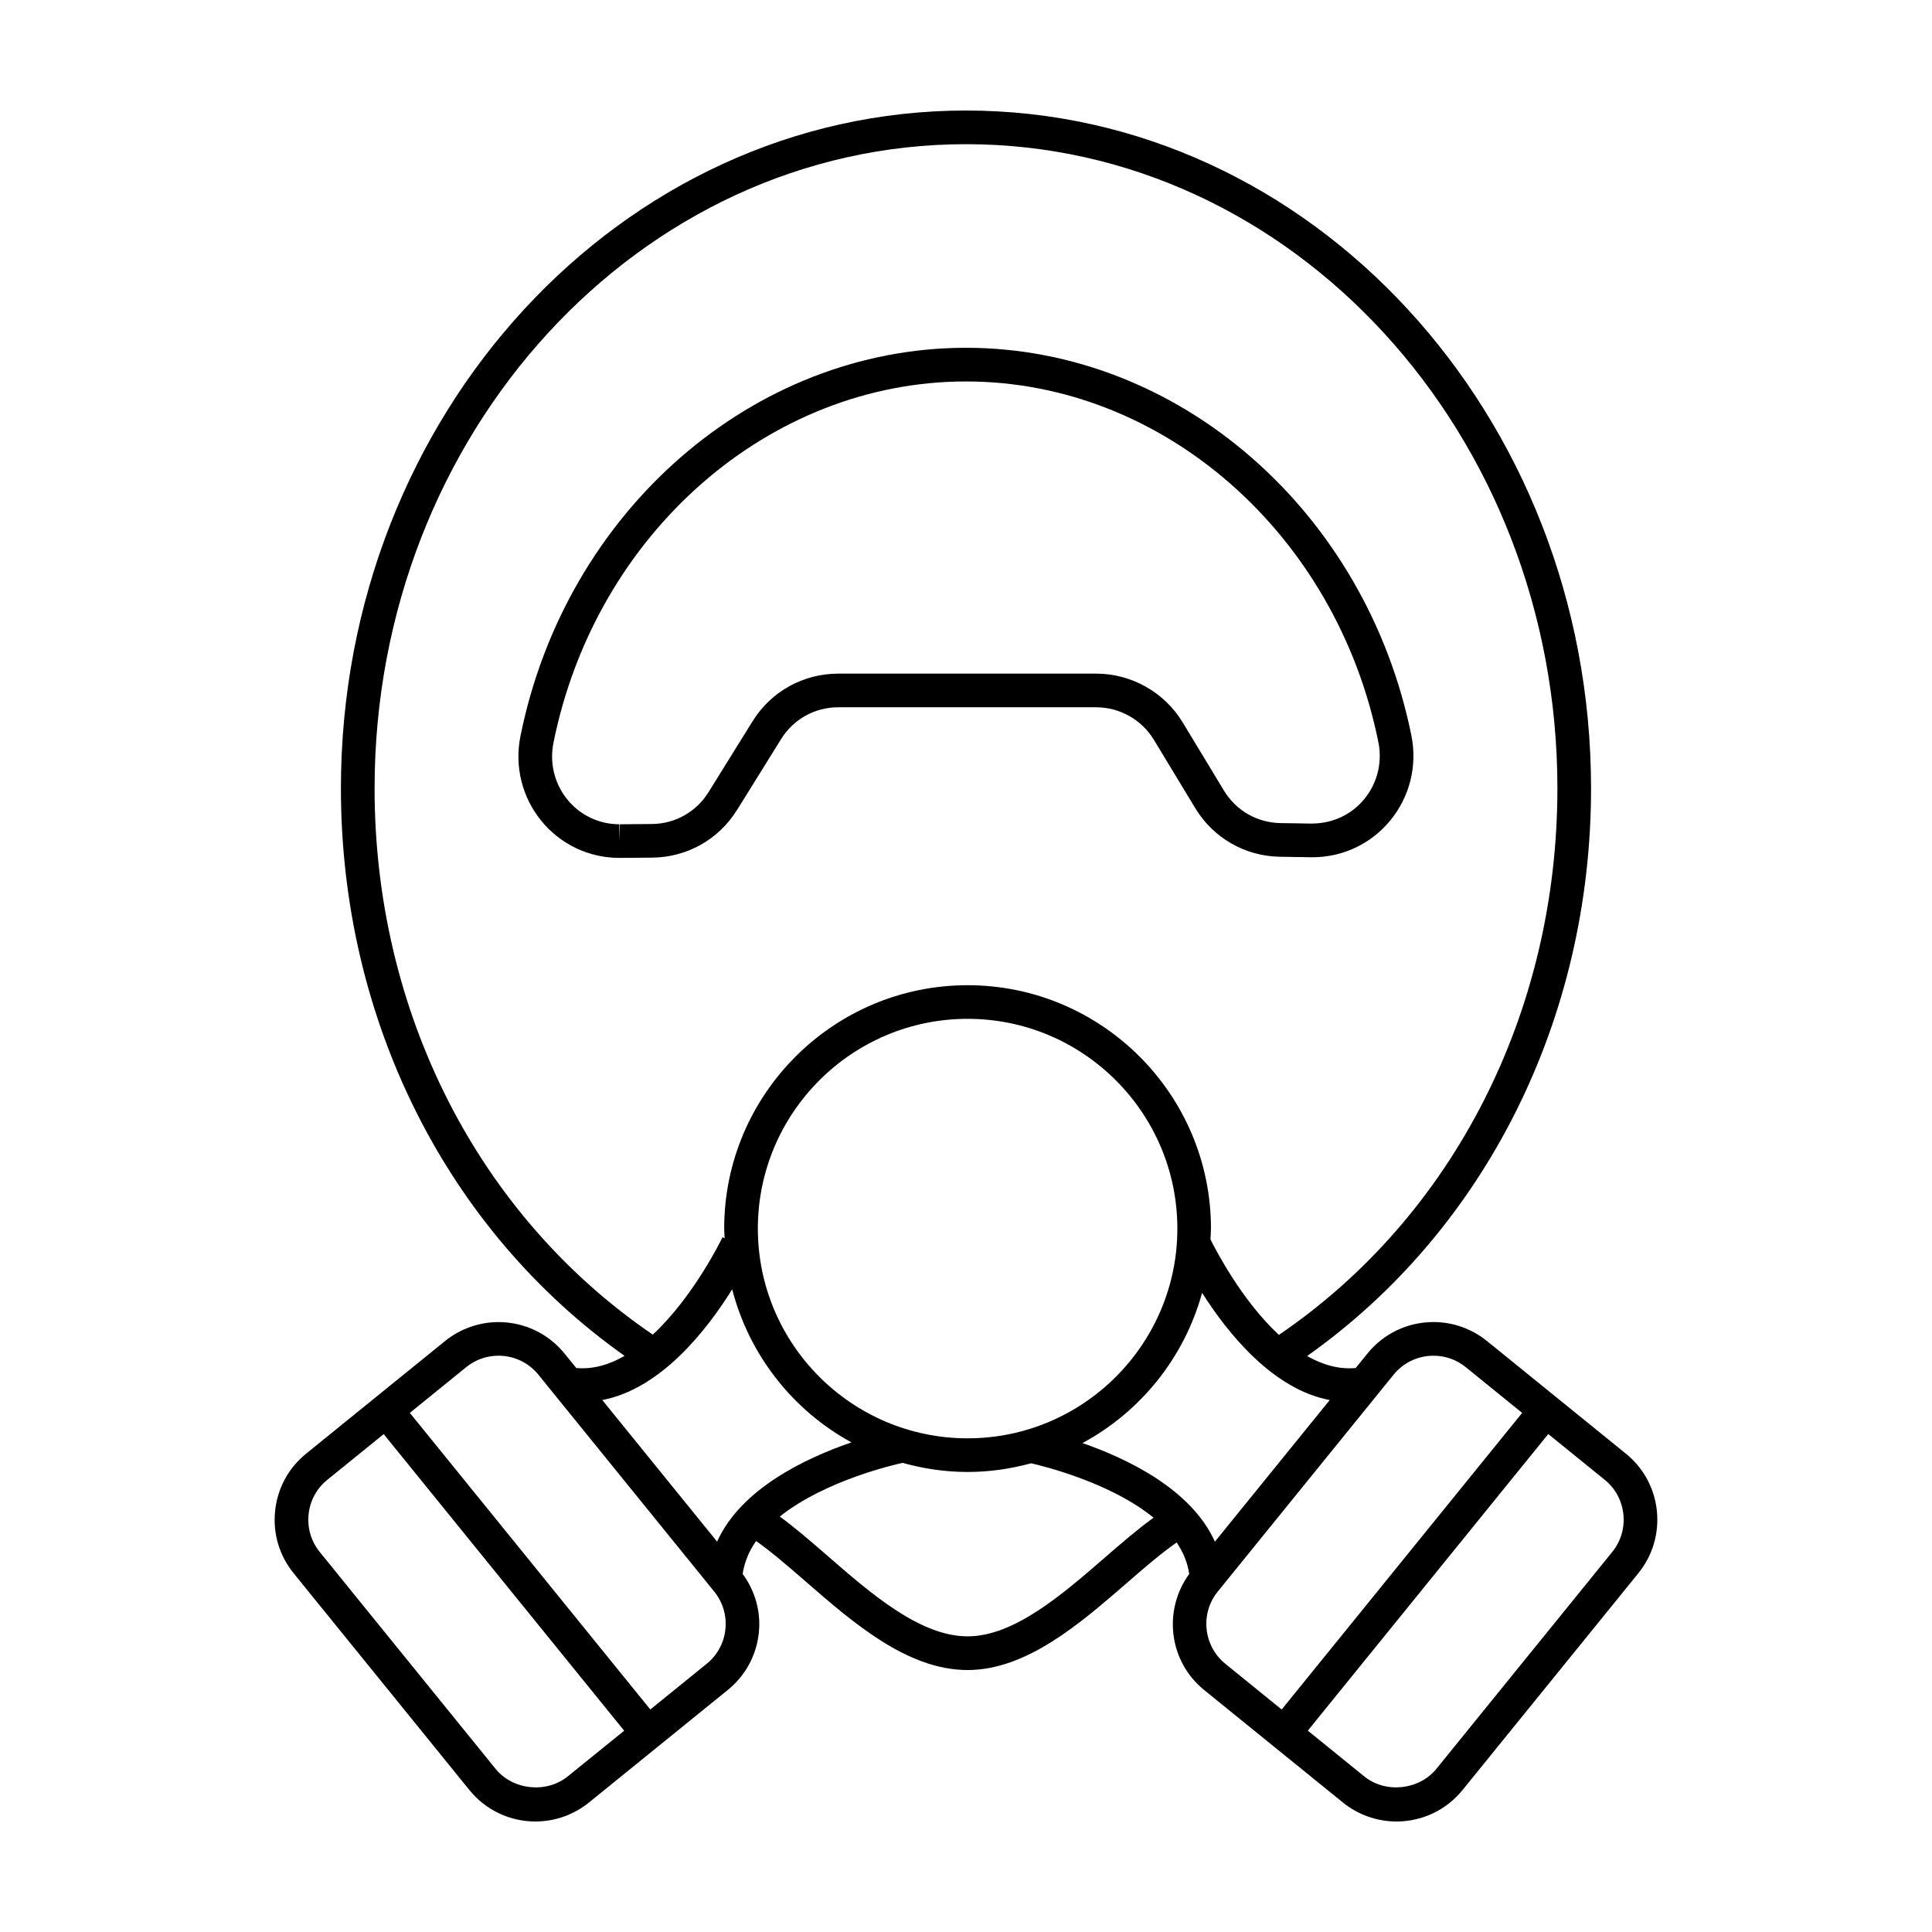
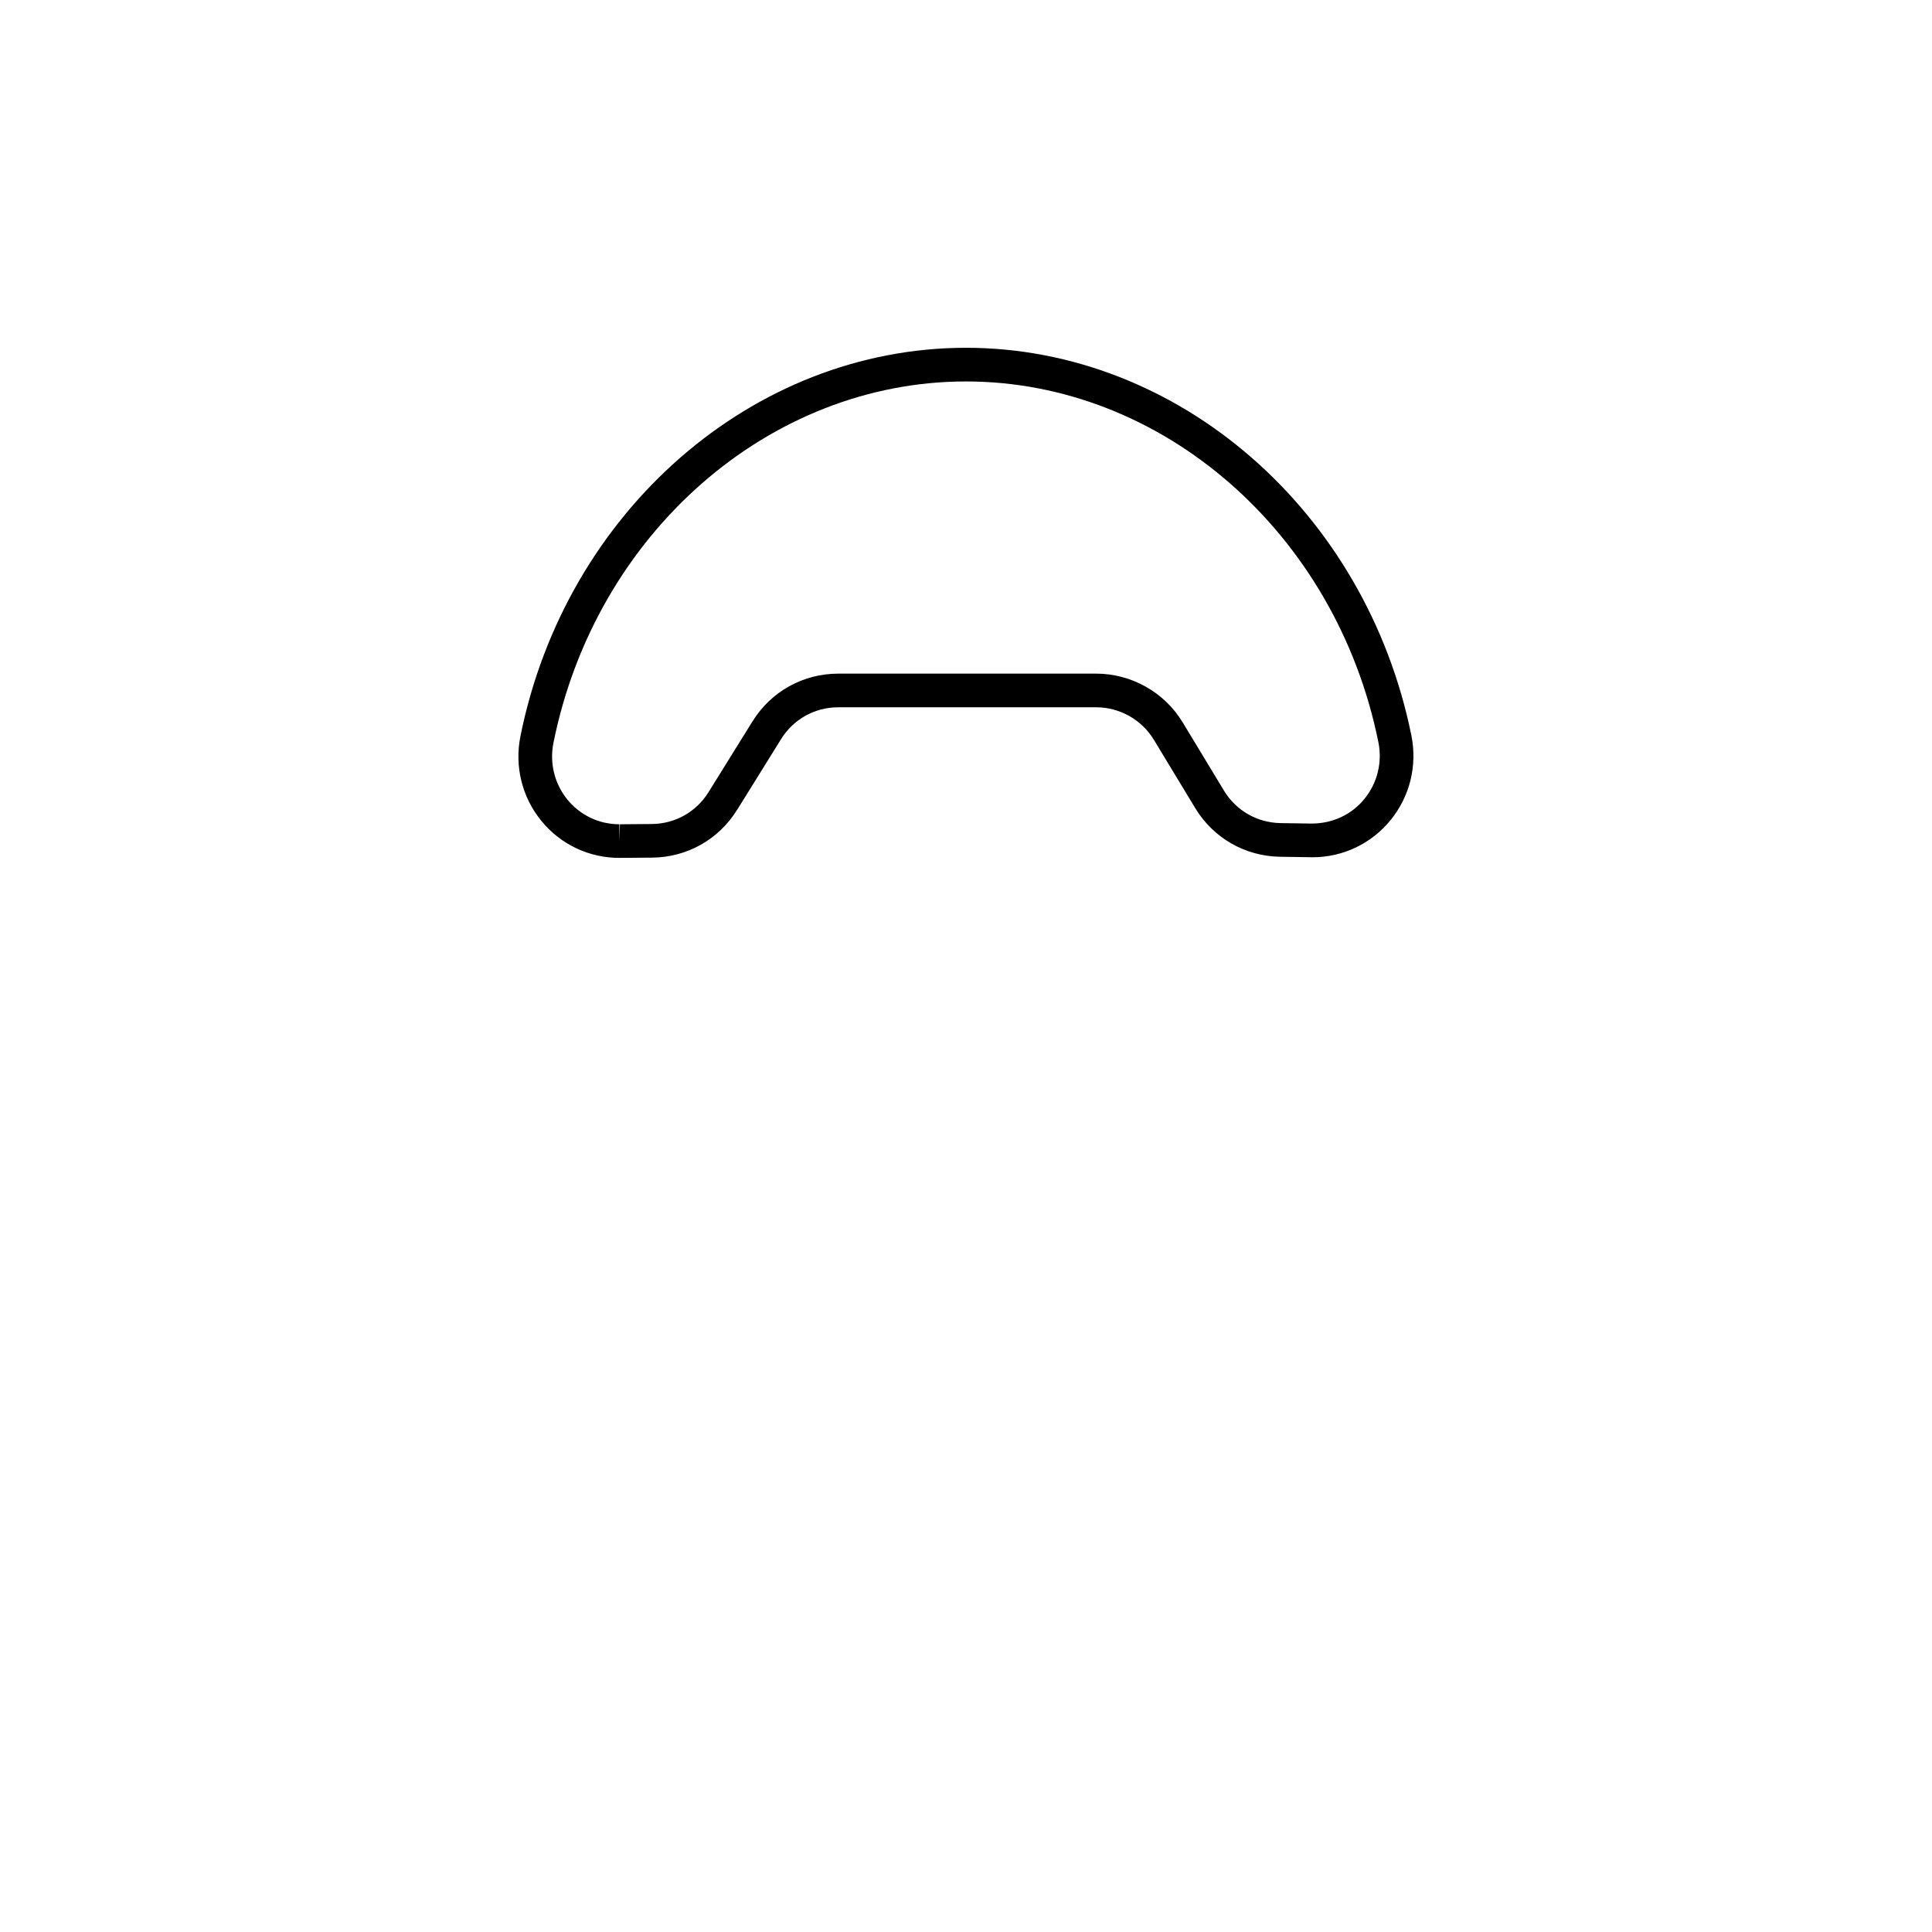
<svg xmlns="http://www.w3.org/2000/svg" fill="#000000" width="800px" height="800px" version="1.1" viewBox="144 144 512 512">
  <g>
-     <path d="m583.09 544.38c-0.629-5.984-3.547-11.371-8.223-15.156l-36.805-29.836c-4-3.246-9.035-5.031-14.172-5.031-6.832 0-13.215 3.043-17.512 8.344l-3.102 3.836c-4.519 0.414-8.852-0.883-12.871-3.176 47.16-33.348 75.242-89.195 75.242-150.44-0.004-99.051-74.309-179.63-165.65-179.63-91.344 0-165.65 80.582-165.65 179.63 0 61.297 28.035 117.04 75.18 150.4-4.016 2.309-8.324 3.617-12.809 3.219l-3.102-3.828c-4.297-5.301-10.68-8.344-17.508-8.344-5.144 0-10.184 1.789-14.176 5.031l-36.797 29.832c-4.68 3.789-7.602 9.168-8.227 15.16-0.629 5.984 1.113 11.859 4.906 16.531l46.582 57.453c4.289 5.297 10.676 8.34 17.504 8.34 5.144 0 10.176-1.785 14.176-5.027l36.797-29.832c4.68-3.789 7.598-9.176 8.227-15.16 0.586-5.613-0.984-11.082-4.293-15.602 0.5-3.184 1.715-6.102 3.57-8.711 4.074 2.883 8.434 6.641 13.039 10.645 12.691 11.039 27.07 23.547 43 23.547 15.637 0 29.773-12.277 42.254-23.105 4.648-4.047 9.047-7.828 13.16-10.695 1.719 2.516 2.856 5.297 3.336 8.328-7.027 9.613-5.422 23.172 3.926 30.754l36.805 29.836c4.008 3.242 9.039 5.023 14.184 5.023 6.832 0 13.215-3.043 17.512-8.344l46.586-57.453c3.785-4.676 5.527-10.547 4.906-16.535zm-339.82-191.46c0-94.133 70.305-170.71 156.73-170.71 86.418 0 156.73 76.578 156.73 170.71 0 59.363-27.582 113.39-73.809 144.84-9.844-9.148-16.727-22.477-18.141-25.332 0.039-0.945 0.141-1.879 0.141-2.84 0-35.562-28.934-64.496-64.496-64.496-35.57 0-64.508 28.934-64.508 64.496 0 0.863 0.098 1.699 0.125 2.555l-0.559-0.262c-0.117 0.242-7.512 15.598-18.48 25.809-46.191-31.461-73.734-85.371-73.734-144.77zm157.16 172.25c-30.652 0-55.59-24.934-55.59-55.586 0-30.648 24.938-55.582 55.59-55.582 30.648 0 55.582 24.934 55.582 55.582 0 30.652-24.934 55.586-55.582 55.586zm-105.96 89.586c-5.68 4.602-14.57 3.641-19.145-2l-46.582-57.453c-2.293-2.832-3.34-6.375-2.961-9.992 0.379-3.613 2.141-6.867 4.969-9.152l14.934-12.102 63.727 78.605zm41.773-38.988c-0.379 3.617-2.141 6.867-4.969 9.16l-14.934 12.105-63.73-78.605 14.941-12.113c2.449-1.984 5.41-3.039 8.559-3.039 4.125 0 7.984 1.832 10.578 5.043l46.582 57.453c2.293 2.828 3.344 6.383 2.973 9.996zm-2.207-23.219-30.422-37.523c15.594-2.969 27.785-18.66 34.422-29.348 4.516 17.473 16.113 32.121 31.609 40.57-11.93 4.086-29.258 12.207-35.609 26.301zm102.81 4.184c-11.297 9.805-24.098 20.918-36.41 20.918-12.594 0-25.641-11.34-37.145-21.352-4.379-3.809-8.551-7.41-12.637-10.398 12.102-9.652 30.789-13.844 32.543-14.223 5.5 1.531 11.254 2.41 17.234 2.41 5.828 0 11.453-0.848 16.828-2.301 3.617 0.828 21.121 5.18 32.445 14.418-4.156 3.004-8.406 6.664-12.859 10.527zm-5.988-30.305c15.391-8.277 26.992-22.625 31.711-39.812 6.758 10.645 18.66 25.531 33.82 28.414l-30.422 37.523c-6.262-13.895-23.199-21.992-35.109-26.125zm35.867 39.348 46.578-57.453c2.602-3.211 6.457-5.043 10.59-5.043 3.144 0 6.106 1.055 8.559 3.039l14.934 12.113-63.727 78.605-14.934-12.113c-5.828-4.727-6.727-13.316-2-19.148zm104.53-10.48-46.586 57.453c-4.574 5.648-13.477 6.602-19.145 2.004l-14.934-12.113 63.715-78.605 14.938 12.105c2.832 2.281 4.59 5.543 4.969 9.148 0.383 3.641-0.672 7.184-2.957 10.008z" />
    <path d="m339.32 358.66 11.684-18.801c3.273-5.273 8.938-8.422 15.148-8.422h68.367c6.195 0 12.051 3.293 15.262 8.602l10.957 18.105c4.793 7.926 13.184 12.75 22.465 12.906l8.625 0.133c8.031 0 15.559-3.57 20.652-9.801 5.144-6.289 7.168-14.484 5.547-22.484-12.066-59.527-61.703-102.73-118.03-102.73-56.41 0-106.06 43.281-118.07 102.91-1.613 8.012 0.418 16.211 5.566 22.5 5.09 6.211 12.609 9.773 20.641 9.773l8.676-0.07c9.227-0.07 17.641-4.793 22.504-12.629zm-22.578 3.711-8.453 0.07-0.152 4.457v-4.457c-5.344 0-10.352-2.371-13.738-6.504-3.449-4.211-4.812-9.715-3.727-15.094 11.168-55.48 57.148-95.754 109.33-95.754 52.098 0 98.062 40.195 109.28 95.574 1.09 5.359-0.262 10.852-3.707 15.07-3.387 4.141-8.387 6.519-14.031 6.519h-0.004l-8.188-0.125c-6.188-0.102-11.785-3.316-14.984-8.602l-10.957-18.105c-4.812-7.961-13.586-12.902-22.887-12.902h-68.367c-9.316 0-17.805 4.719-22.727 12.637l-11.684 18.809c-3.242 5.211-8.852 8.359-15.004 8.406z" />
  </g>
</svg>